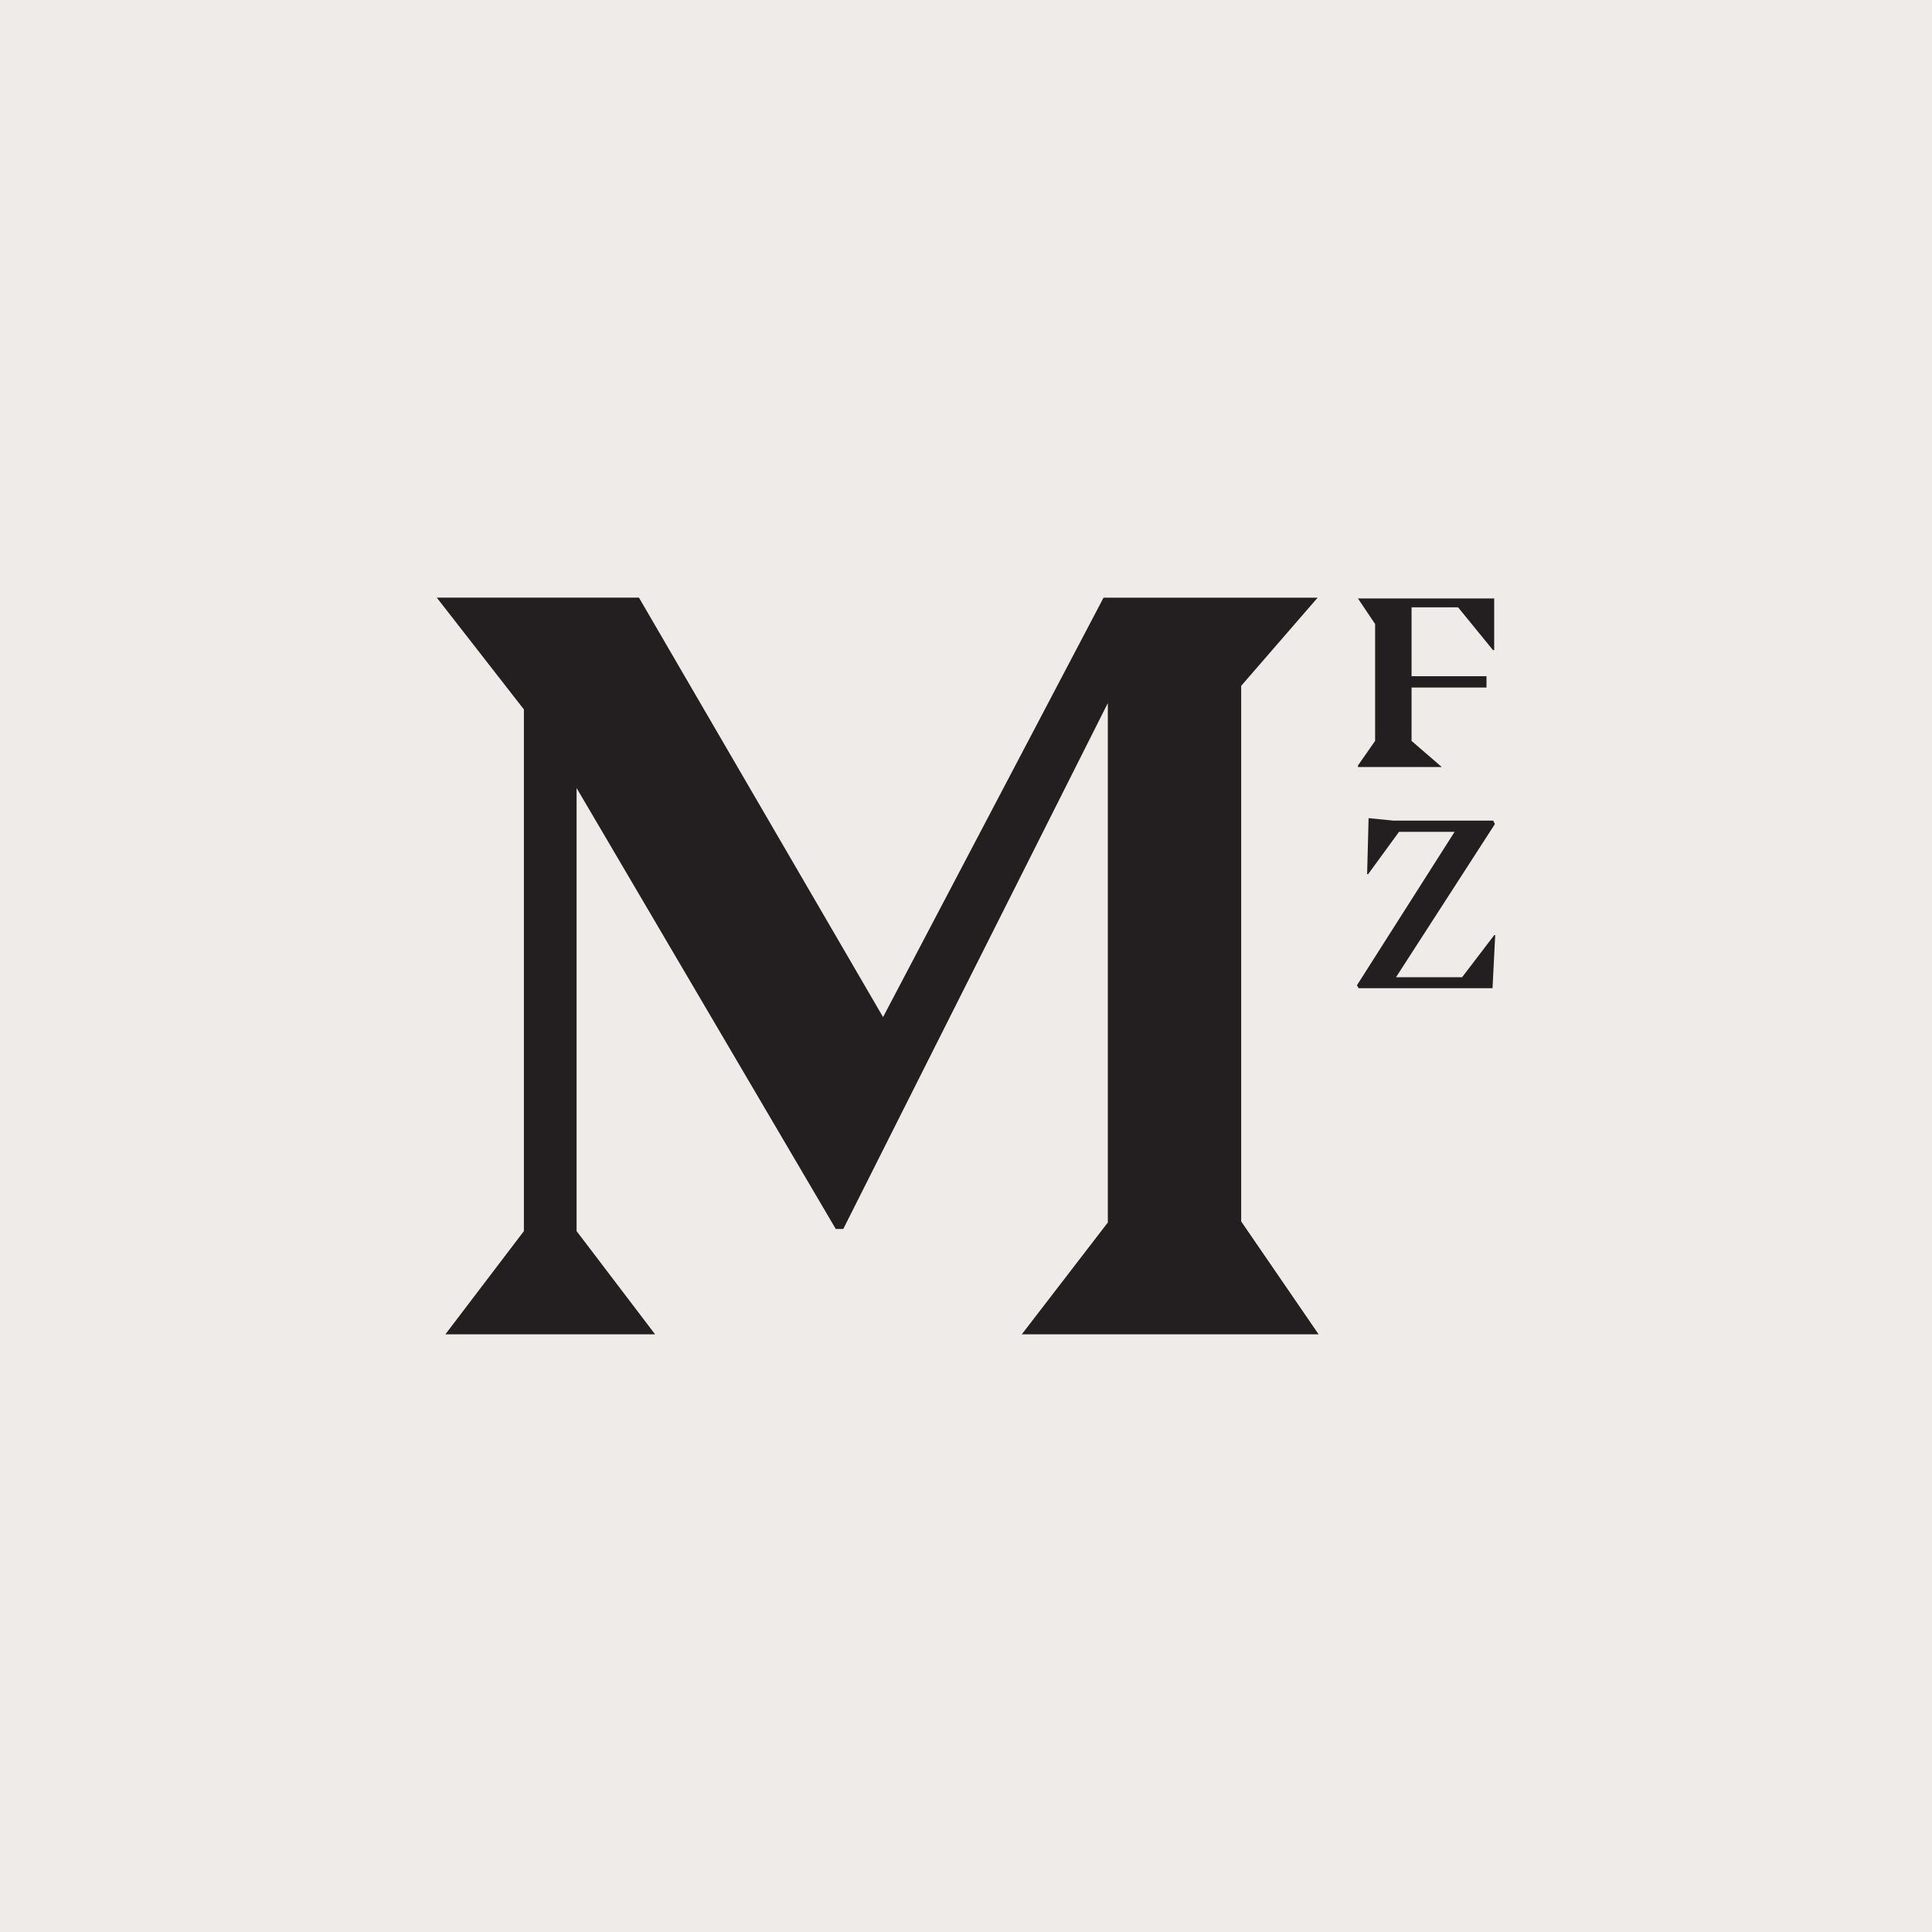
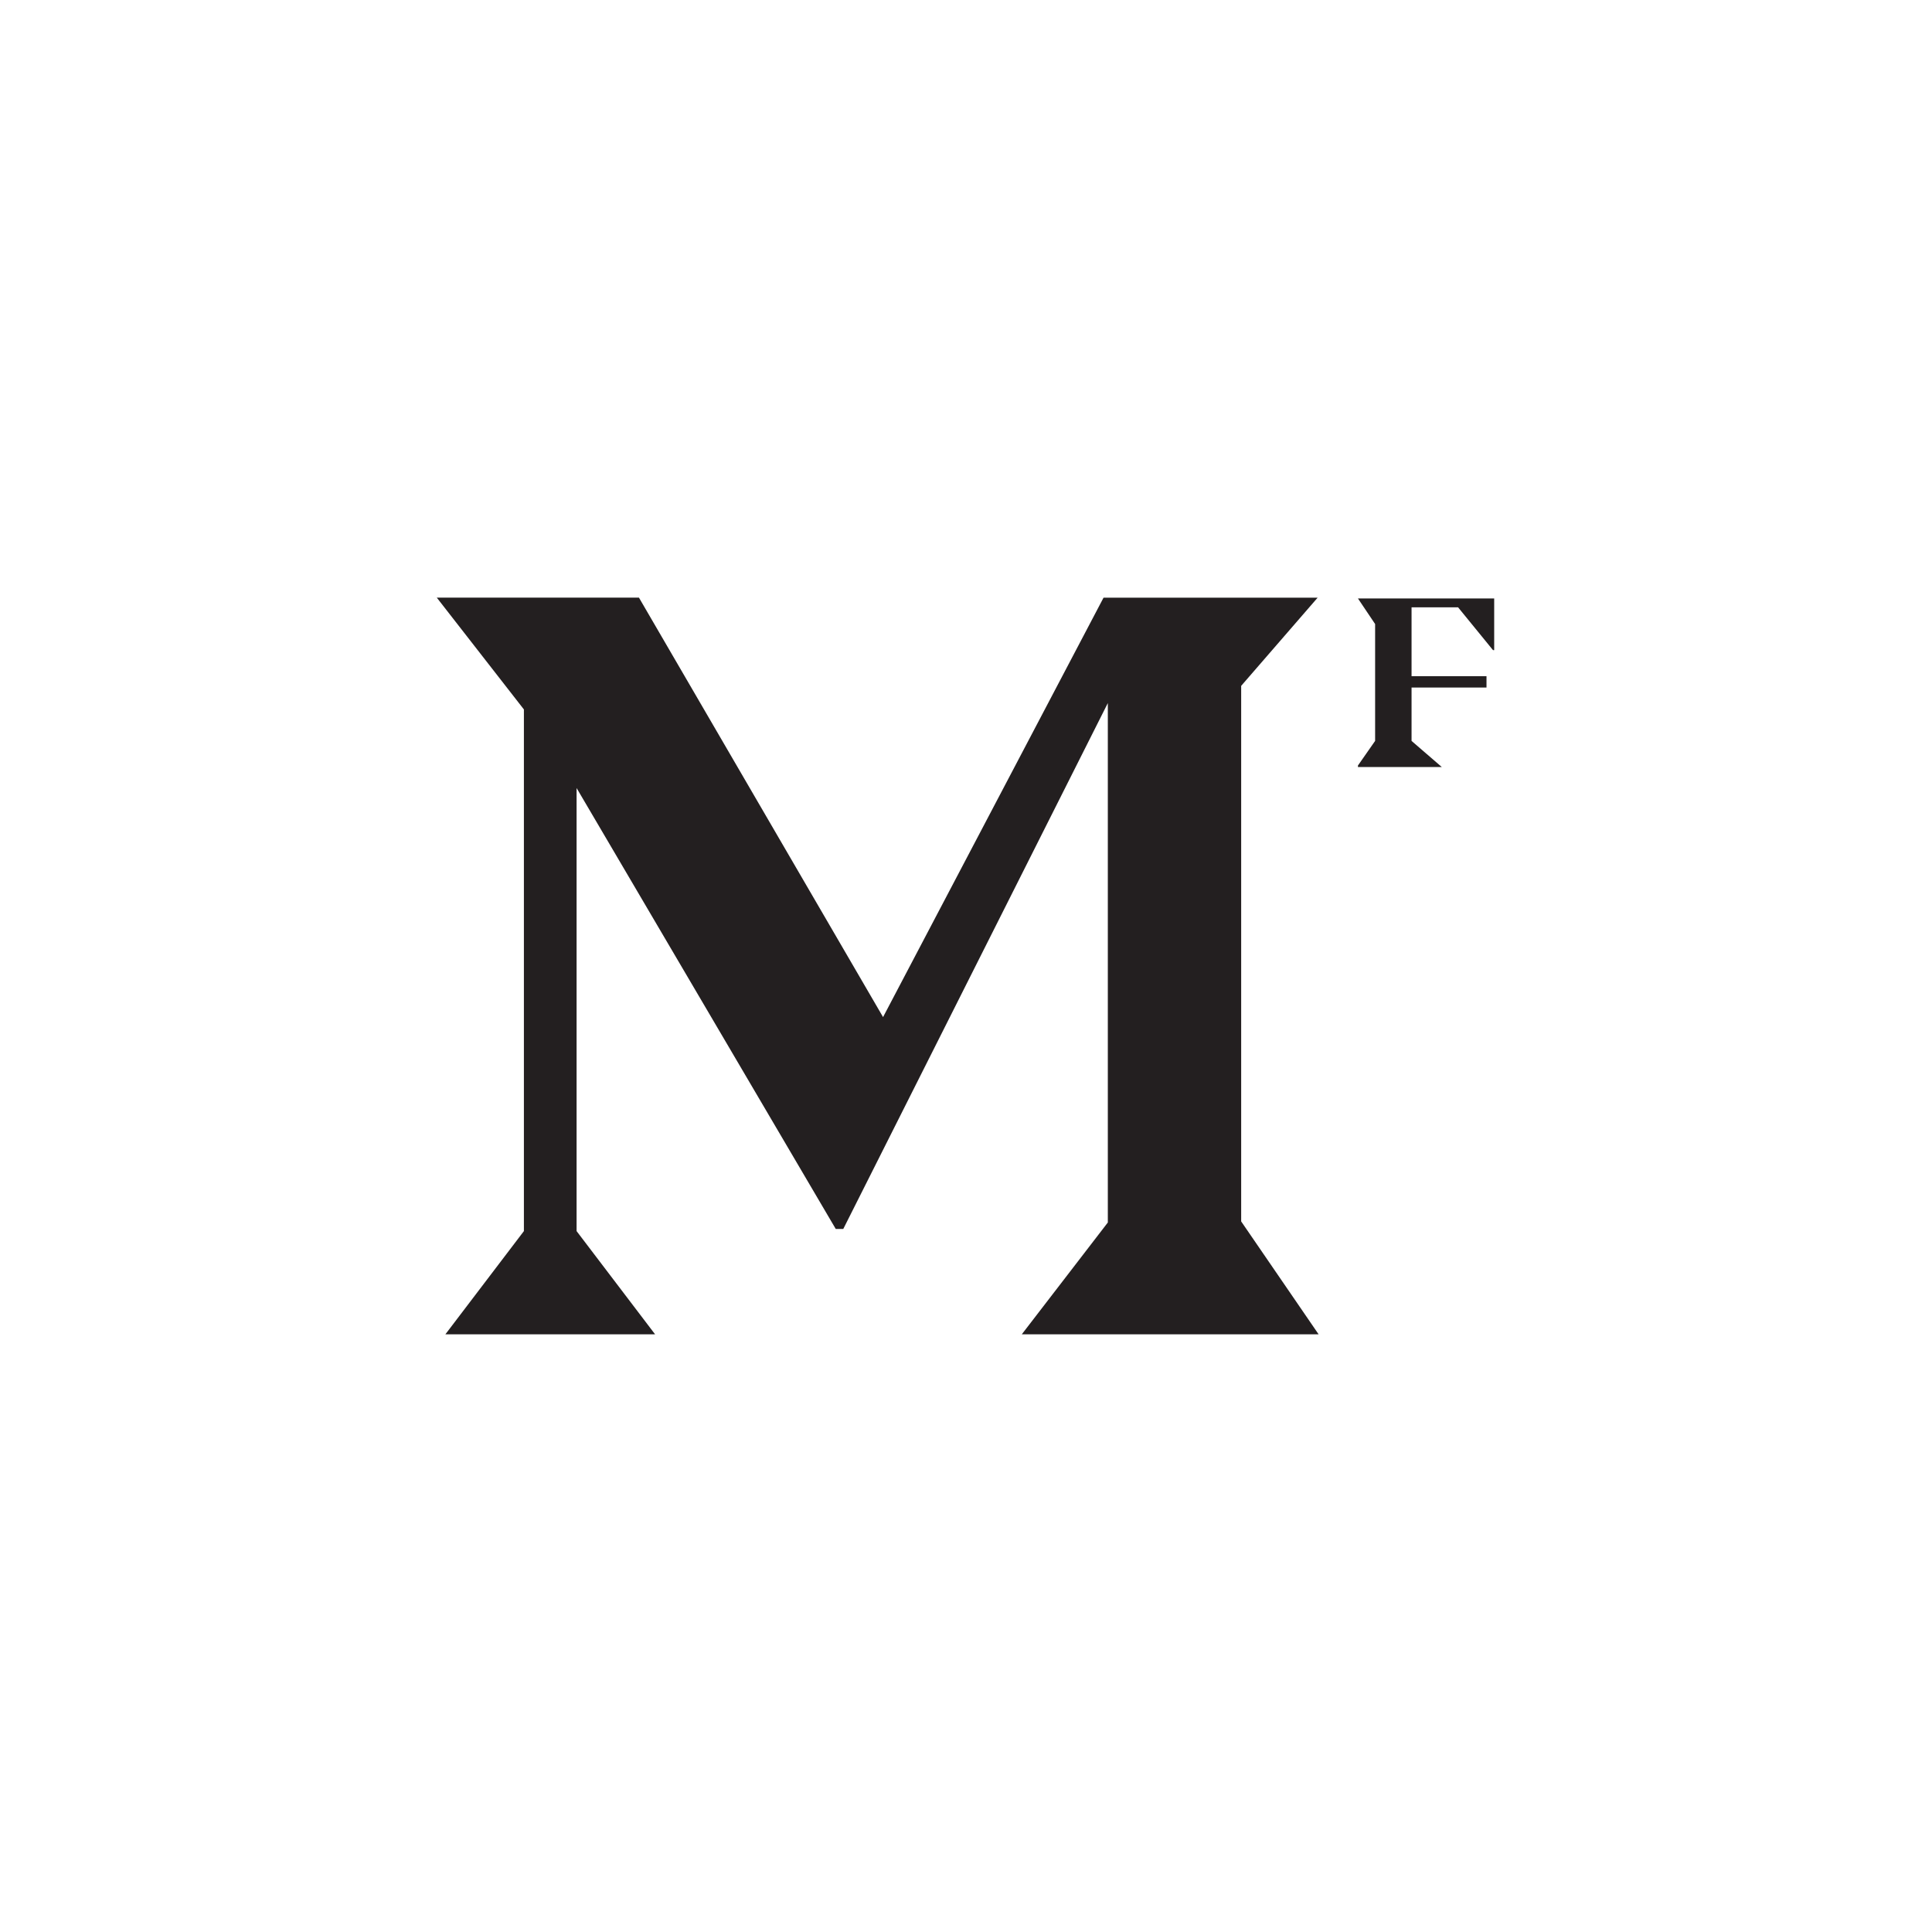
<svg xmlns="http://www.w3.org/2000/svg" data-bbox="0 0 1000 1000" viewBox="0 0 1000 1000" data-type="color">
  <g>
    <g>
-       <path fill="#eeebe9" d="M1000 0v1000H0V0z" data-color="1" />
      <path d="M271.17 637.21v-270l-45.09-57.88h104.64l126.35 217.11 114.12-217.08H682L642.43 355v277.2l40.08 58.44H528.88l44.53-57.88V363.91L436.48 636.1h-3.9L298.44 407.88v229.33l40.63 53.43H230.53Z" fill="#231f20" data-color="2" />
      <path d="M702.87 309.76h70.52v26.75h-.61l-18.09-22.17h-24.07V350h38.79v5.86h-38.79v27.64l15.64 13.5h-43.39v-.77l8.89-12.74V323Z" fill="#231f20" data-color="2" />
-       <path d="m702.34 510 50.55-79.44h-28.76l-16 21.92h-.51l.76-29 12.8 1.26h51.69l.89 1.78-51.19 79.3h34.21L773.42 484h.5l-1.39 27.49h-69.3Z" fill="#231f20" data-color="2" />
    </g>
  </g>
</svg>